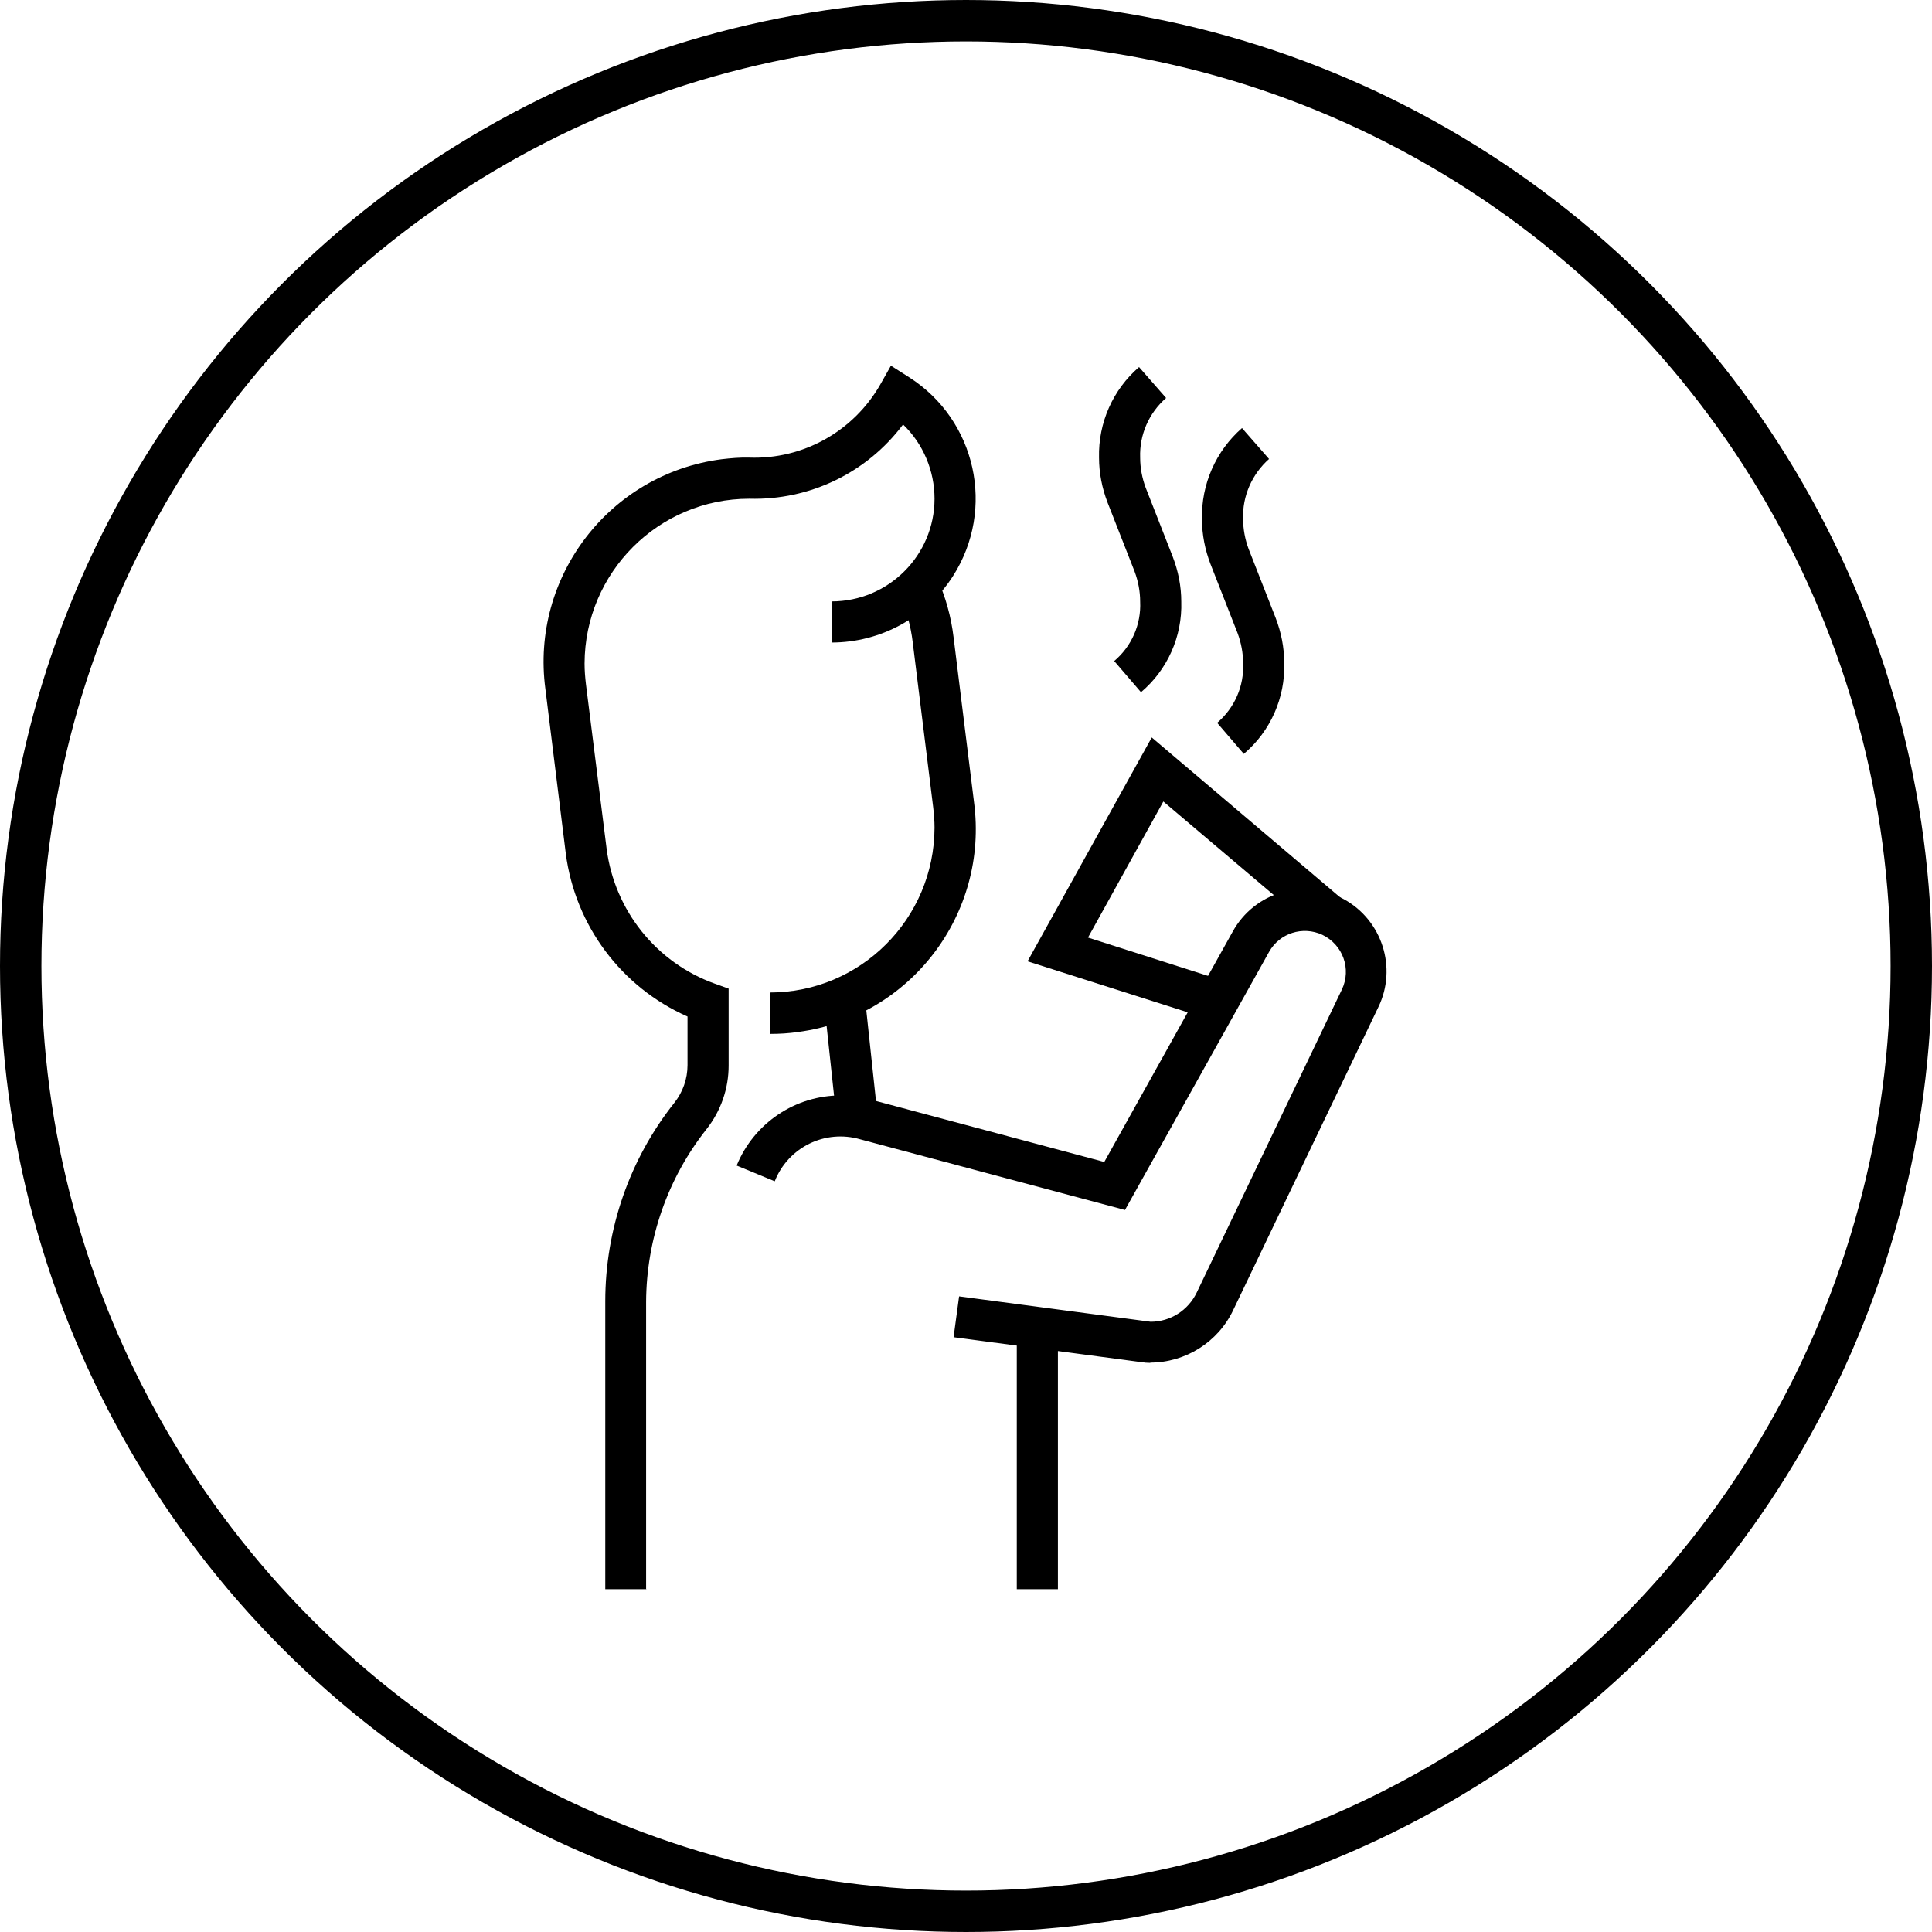
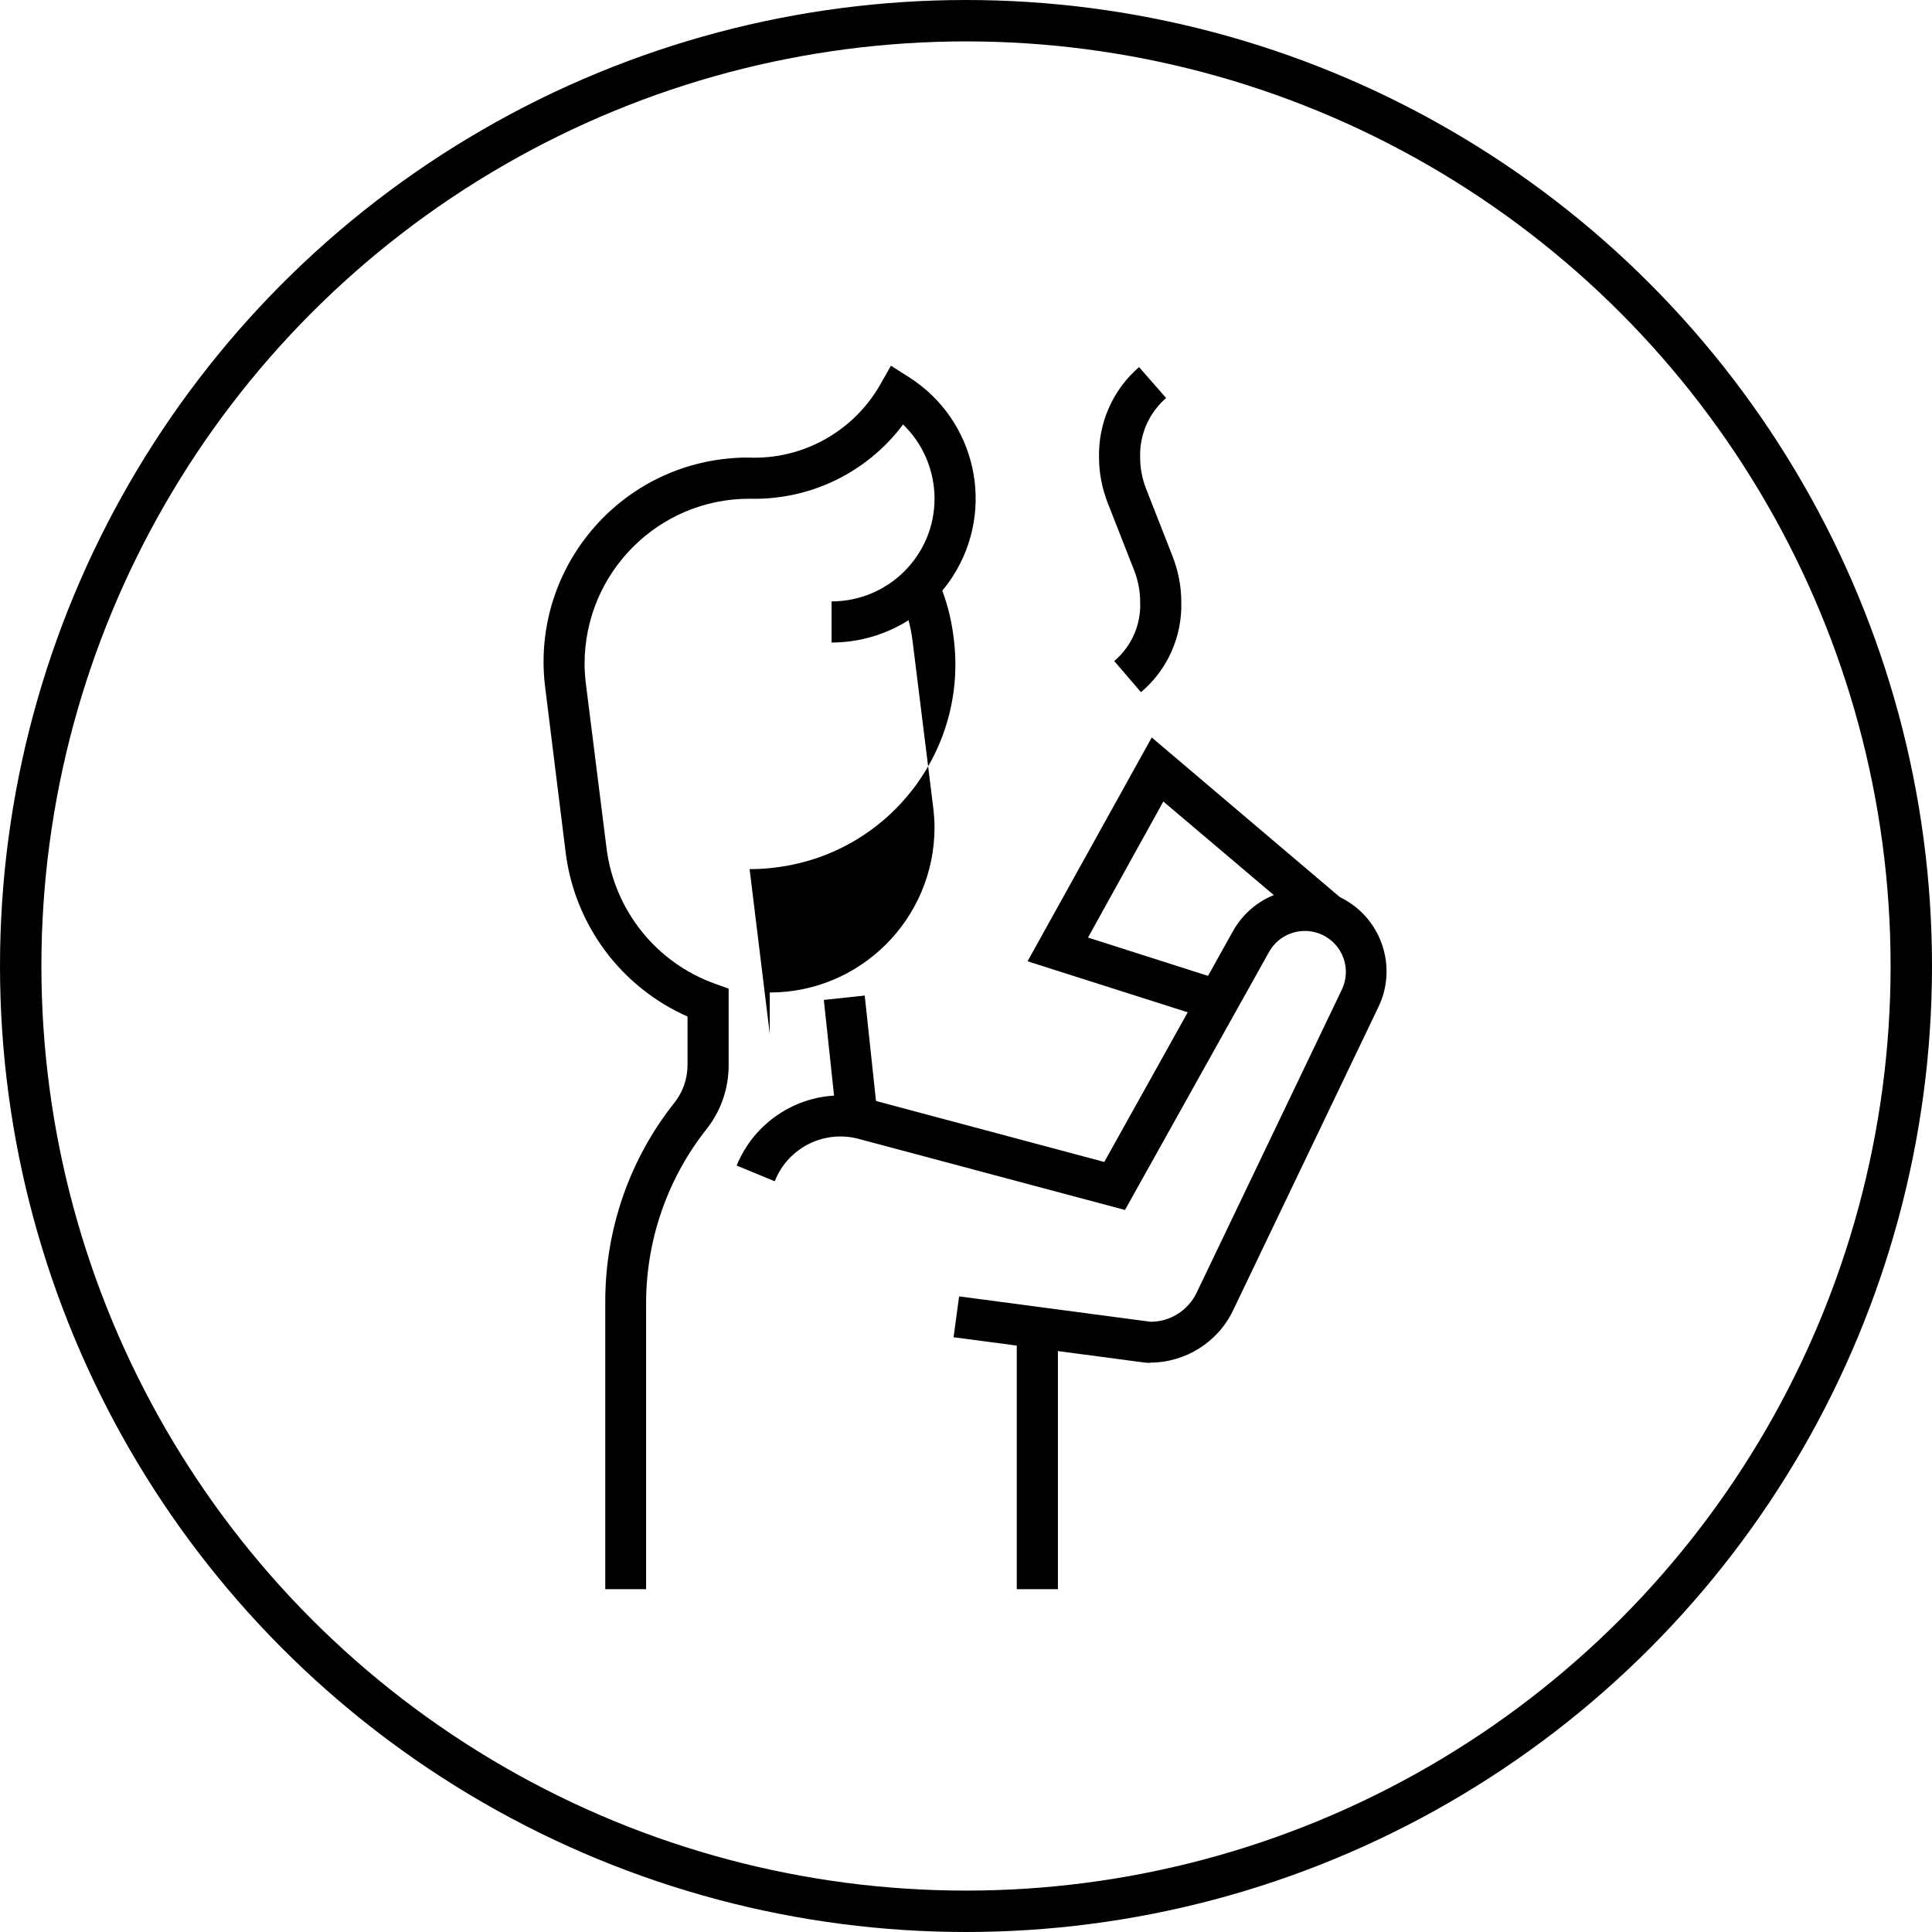
<svg xmlns="http://www.w3.org/2000/svg" id="a" data-name="Calque 1" viewBox="0 0 70 70">
  <defs>
    <clipPath id="e">
      <rect x="19.69" y="13.25" width="30.57" height="44.34" fill="none" />
    </clipPath>
  </defs>
  <g id="b" data-name="picto-arome">
    <g id="c" data-name="Ellipse 2">
      <circle cx="35" cy="35" r="35" fill="none" />
      <circle cx="35" cy="35" r="34.25" fill="none" stroke="#000" stroke-width="1.5" />
    </g>
    <g id="d" data-name="Groupe 65">
      <g clip-path="url(#e)">
        <g id="f" data-name="Groupe 56">
          <path id="g" data-name="Tracé 10" d="m41.69,49.38c-.12,0-.24-.01-.36-.03l-6.78-.9.2-1.48,6.71.89c.08.01.15.02.23.03.71,0,1.36-.41,1.67-1.06l5.26-10.98c.35-.74.04-1.62-.71-1.98-.71-.33-1.55-.06-1.93.62l-5.22,9.35-9.59-2.56c-1.27-.37-2.61.28-3.1,1.52l-1.38-.57c.63-1.54,2.13-2.55,3.79-2.54.36,0,.72.06,1.07.15l8.46,2.26,4.65-8.34c.79-1.44,2.59-1.97,4.03-1.18,1.39.76,1.94,2.49,1.25,3.91l-5.26,10.98c-.55,1.16-1.73,1.9-3.01,1.9" />
          <rect id="h" data-name="Rectangle 18" x="36.84" y="48.1" width="1.49" height="9.48" />
          <rect id="i" data-name="Rectangle 19" x="30.08" y="36.13" width="1.49" height="4.38" transform="translate(-3.9 3.5) rotate(-6.1)" />
-           <path id="j" data-name="Tracé 11" d="m27.89,37.46v-1.5c3.29,0,5.96-2.67,5.97-5.97,0-.25-.02-.5-.05-.75l-.74-5.97c-.07-.59-.23-1.17-.48-1.71l1.36-.62c.31.68.51,1.4.6,2.15l.74,5.97c.54,4.06-2.31,7.79-6.37,8.33-.34.05-.68.07-1.02.07" />
+           <path id="j" data-name="Tracé 11" d="m27.89,37.46v-1.5c3.29,0,5.96-2.67,5.97-5.97,0-.25-.02-.5-.05-.75l-.74-5.97c-.07-.59-.23-1.17-.48-1.71l1.36-.62c.31.68.51,1.4.6,2.15c.54,4.06-2.31,7.79-6.37,8.33-.34.05-.68.07-1.02.07" />
          <path id="k" data-name="Tracé 12" d="m23.42,57.58h-1.49v-10.43c0-2.61.88-5.15,2.5-7.19.31-.39.48-.87.48-1.37v-1.76c-2.4-1.06-4.07-3.3-4.41-5.9l-.74-5.97c-.54-4.06,2.32-7.79,6.38-8.32.34-.04.68-.07,1.01-.06,1.95.07,3.77-.95,4.74-2.64l.39-.69.66.42c2.43,1.55,3.14,4.77,1.59,7.2-.96,1.5-2.62,2.41-4.4,2.41v-1.49c2.06,0,3.73-1.67,3.73-3.72,0-1.01-.41-1.99-1.14-2.69-1.31,1.75-3.38,2.75-5.57,2.69-3.29,0-5.96,2.67-5.97,5.97,0,.25.02.5.05.75l.75,5.97c.29,2.23,1.8,4.12,3.92,4.88l.5.18v2.79c0,.83-.28,1.64-.8,2.3-1.41,1.78-2.18,3.99-2.19,6.26v10.43Z" />
          <path id="l" data-name="Tracé 13" d="m41.34,25.08l-.97-1.13c.63-.53.98-1.33.94-2.15,0-.37-.07-.74-.2-1.09l-.98-2.5c-.2-.52-.31-1.07-.31-1.63-.03-1.26.5-2.46,1.45-3.28l.98,1.12c-.62.54-.97,1.33-.94,2.16,0,.37.07.74.2,1.09l.98,2.5c.2.52.31,1.07.31,1.63.04,1.26-.5,2.47-1.46,3.28" />
-           <path id="m" data-name="Tracé 14" d="m45.07,27.32l-.97-1.13c.63-.54.98-1.33.94-2.16,0-.37-.07-.74-.2-1.09l-.98-2.5c-.2-.52-.31-1.07-.31-1.63-.03-1.26.5-2.47,1.45-3.3l.98,1.12c-.62.55-.97,1.35-.94,2.17,0,.37.07.74.2,1.09l.98,2.5c.2.52.31,1.07.31,1.63.04,1.26-.5,2.48-1.46,3.29" />
          <path id="n" data-name="Tracé 15" d="m43.92,36.96l-6.69-2.13,4.5-8.11,6.94,5.89-.96,1.14-5.56-4.71-2.73,4.93,4.95,1.58-.46,1.42Z" />
        </g>
      </g>
    </g>
  </g>
</svg>